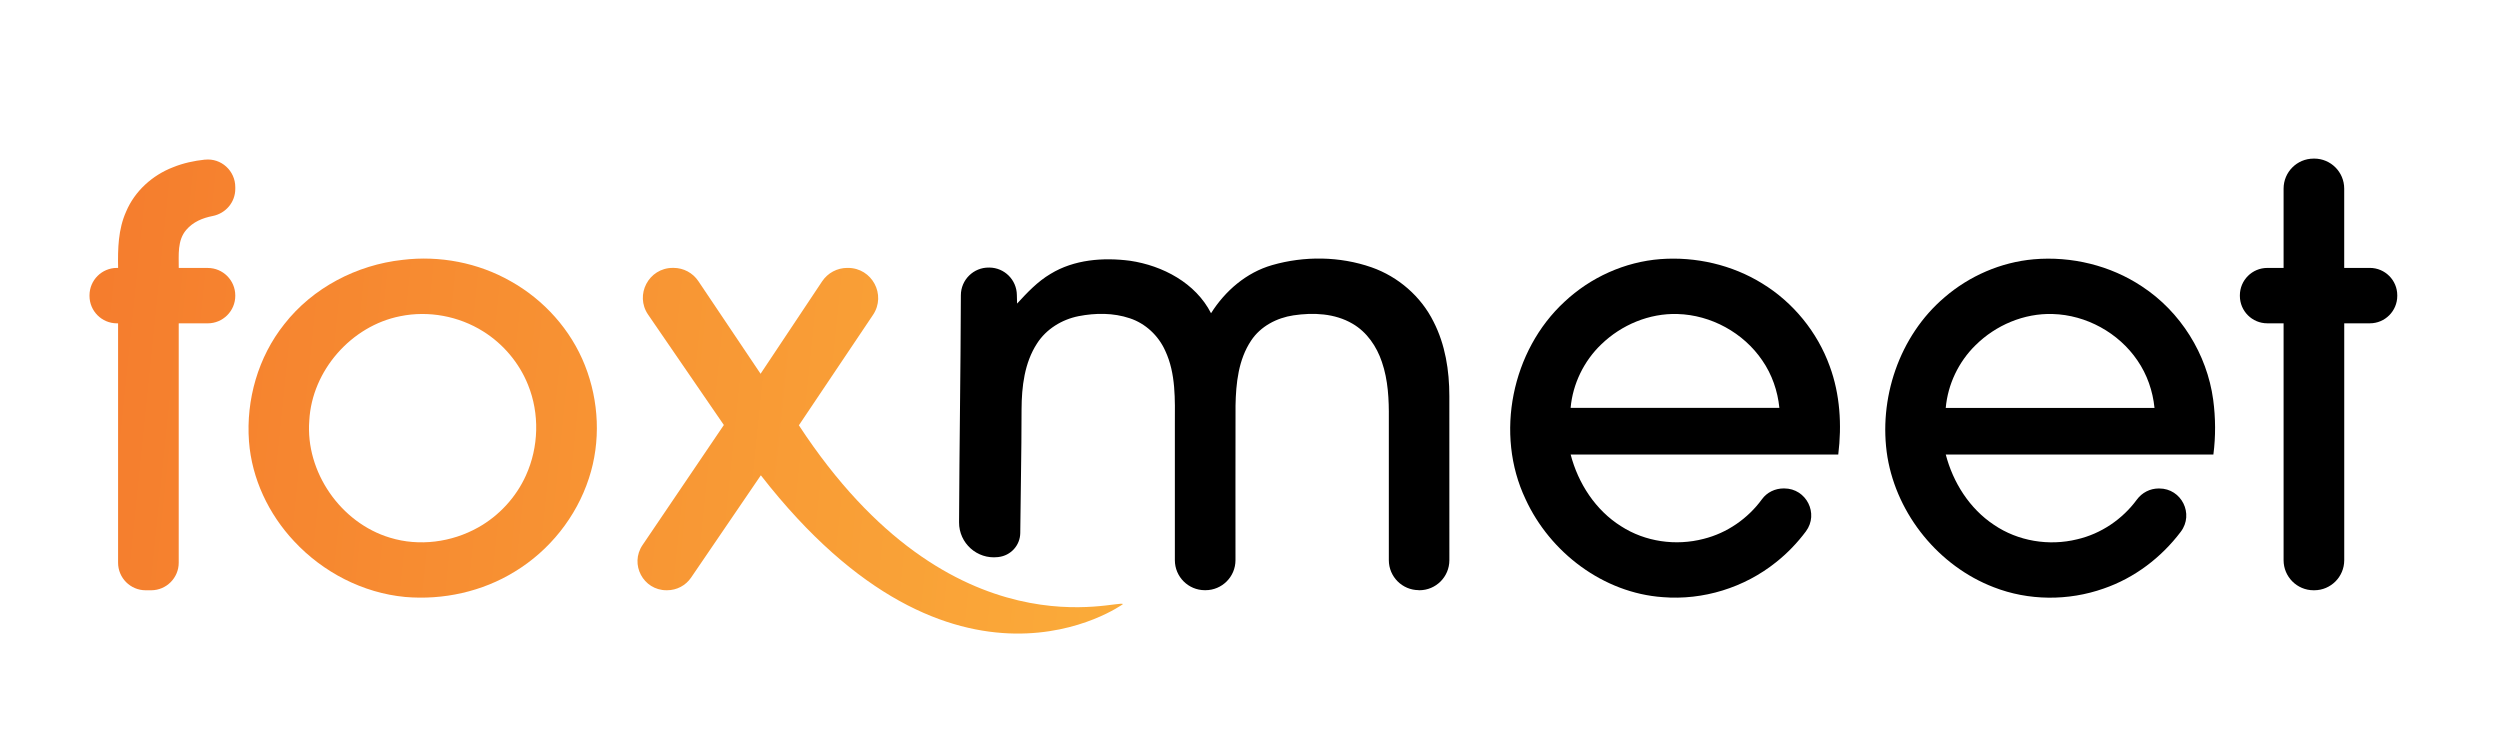
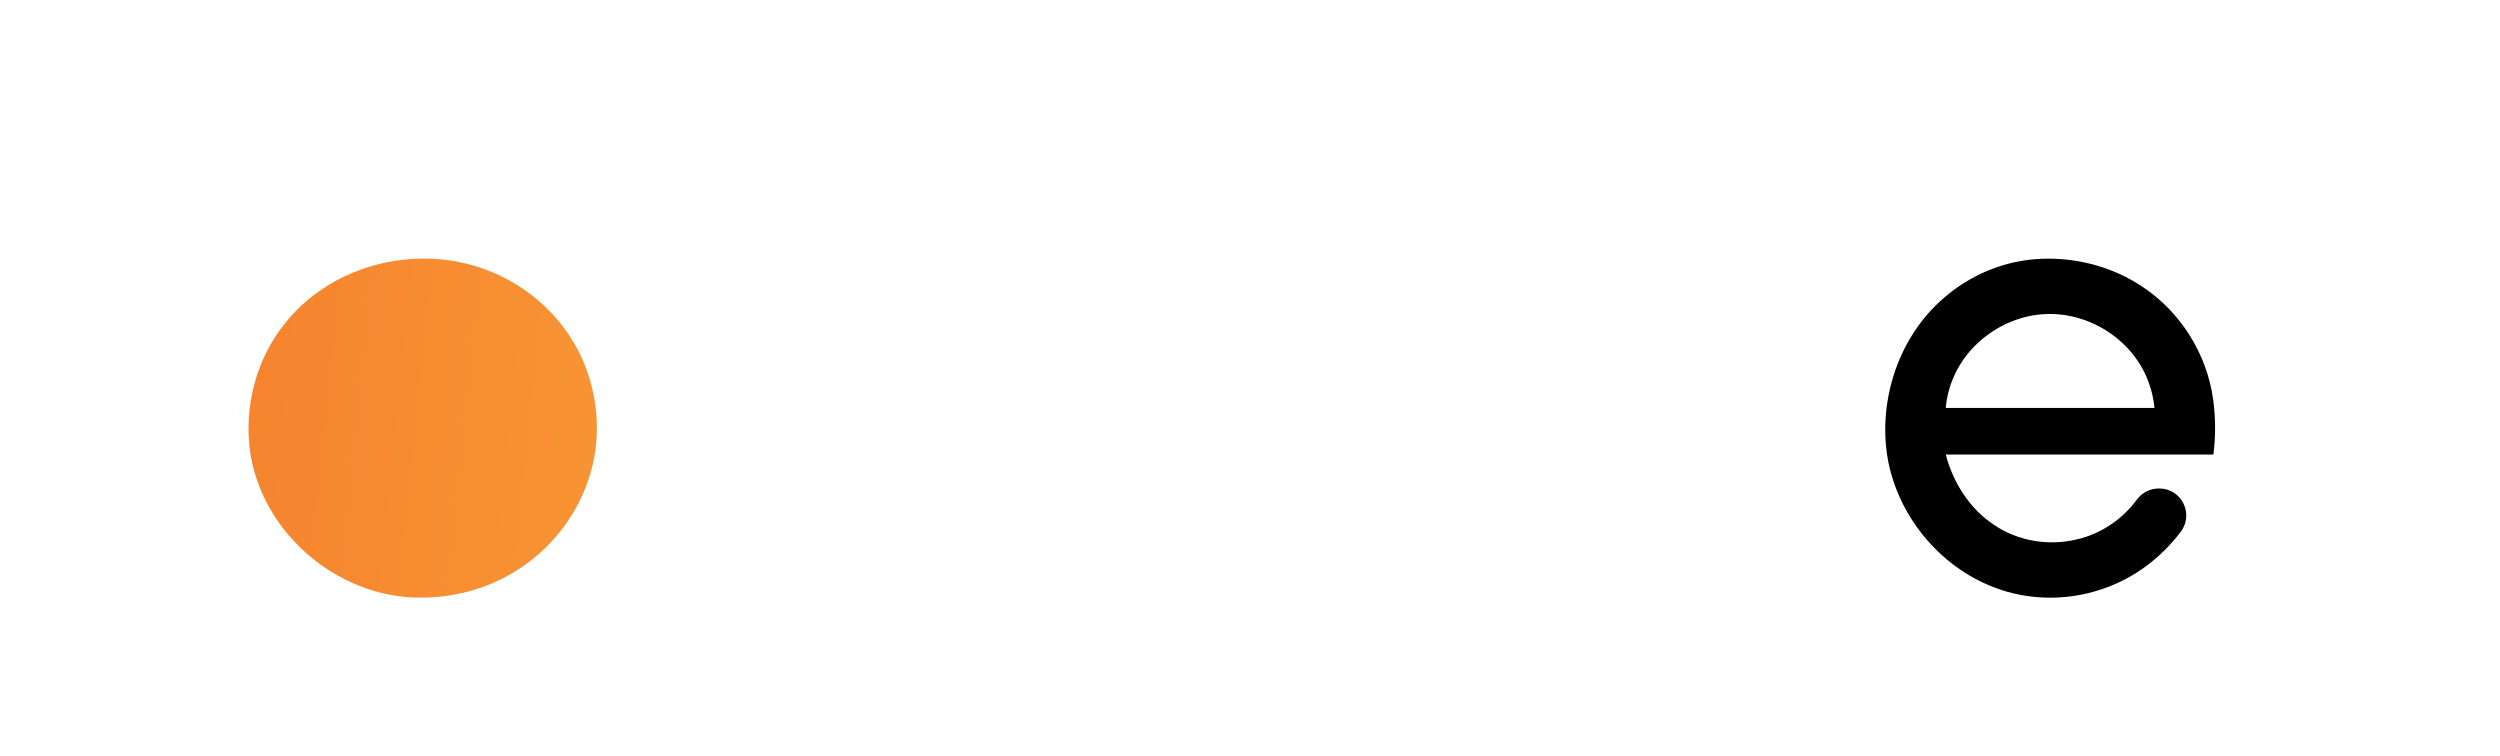
<svg xmlns="http://www.w3.org/2000/svg" id="Layer_1" data-name="Layer 1" viewBox="0 0 1022 309">
  <defs>
    <style>
      .cls-1 {
        fill: url(#linear-gradient);
      }

      .cls-1, .cls-2, .cls-3, .cls-4 {
        stroke-width: 0px;
      }

      .cls-2 {
        fill: #000;
      }

      .cls-3 {
        fill: url(#linear-gradient-2);
      }

      .cls-4 {
        fill: url(#linear-gradient-3);
      }
    </style>
    <linearGradient id="linear-gradient" x1="507.18" y1="197.84" x2="-283.68" y2="116.73" gradientUnits="userSpaceOnUse">
      <stop offset="0" stop-color="#fbb03b" />
      <stop offset="1" stop-color="#f15a24" />
    </linearGradient>
    <linearGradient id="linear-gradient-2" x1="506.02" y1="209.2" x2="-284.84" y2="128.09" gradientUnits="userSpaceOnUse">
      <stop offset="0" stop-color="#fbb03b" />
      <stop offset="1" stop-color="#f15a24" />
    </linearGradient>
    <linearGradient id="linear-gradient-3" x1="507.23" y1="197.37" x2="-283.63" y2="116.25" gradientUnits="userSpaceOnUse">
      <stop offset="0" stop-color="#fbb03b" />
      <stop offset="1" stop-color="#f15a24" />
    </linearGradient>
  </defs>
-   <path class="cls-2" d="M945.79,64.83h.25c6.78,0,12.27,5.5,12.27,12.28,0,10.81,0,21.61,0,32.41,3.49,0,6.99,0,10.48,0,6.19,0,11.21,5.02,11.21,11.21v.23c0,6.18-5.01,11.21-11.19,11.21-3.5,0-7,0-10.49.01,0,32.27,0,64.55,0,96.83,0,6.78-5.49,12.29-12.27,12.29-.08,0-.17,0-.25,0-6.78,0-12.27-5.51-12.27-12.29,0-32.28,0-64.55,0-96.83-2.22,0-4.45-.01-6.67-.01-6.19,0-11.2-5.02-11.2-11.2v-.23c0-6.19,5.02-11.21,11.21-11.21,2.22,0,4.44,0,6.66,0,0-10.8,0-21.61,0-32.42,0-6.78,5.49-12.27,12.27-12.27Z" />
-   <path class="cls-2" d="M639.57,123.36c10.64-9.99,24.68-16.33,39.25-17.44,14.43-1.06,29.23,2.32,41.56,9.95,12.68,7.73,22.57,19.88,27.61,33.84,4.23,11.48,4.98,24.02,3.49,36.09-36.47,0-72.94,0-109.4,0,3.07,11.8,10.17,22.78,20.61,29.32,9.87,6.38,22.41,8.13,33.74,5.17,9.57-2.38,18.1-8.29,23.88-16.23,2.04-2.81,5.37-4.39,8.84-4.39.08,0,.17,0,.25,0,9.04,0,14.25,10.31,8.85,17.56-3.51,4.7-7.6,8.96-12.21,12.61-12.93,10.38-29.85,15.64-46.39,14.27-24.2-1.72-46-18.24-56.01-40.06-12.64-26.59-5.63-60.82,15.94-80.7M654.6,140.77c-7.1,6.8-11.67,16.17-12.53,25.98,28.44,0,56.89,0,85.34,0-.69-6.9-3.02-13.66-6.97-19.38-7.68-11.34-20.98-18.62-34.67-19-11.51-.37-22.93,4.42-31.16,12.4Z" />
  <path class="cls-2" d="M794.9,121.57c10.16-8.77,23.06-14.38,36.46-15.57,15.43-1.34,31.36,2.49,44.29,11.1,15.75,10.32,26.57,27.65,29.1,46.29.99,7.42,1.05,15,.08,22.43-36.47,0-72.94,0-109.4,0,2.99,11.44,9.72,22.11,19.67,28.71,9.83,6.71,22.51,8.78,34.03,5.94,9.76-2.25,18.5-8.18,24.42-16.23,2.09-2.84,5.38-4.55,8.91-4.55.08,0,.17,0,.25,0,9.11,0,14.29,10.42,8.79,17.69-7.99,10.57-18.93,18.9-31.52,23.22-14.43,5.1-30.7,5.03-44.98-.56-22.35-8.59-39.41-29.51-43.4-53.12-3.86-23.8,4.79-49.62,23.31-65.35M807.57,141.14c-6.9,6.77-11.3,15.97-12.15,25.61,28.44,0,56.89,0,85.34,0-.69-6.91-3.03-13.67-6.98-19.4-7.68-11.31-20.94-18.59-34.6-18.98-11.71-.39-23.33,4.55-31.6,12.77Z" />
  <g>
-     <path class="cls-1" d="M83.79,65.25c-4.45.48-8.84,1.41-13.02,3.11-8.44,3.24-15.69,9.75-19.21,18.14-3.24,7.19-3.43,15.21-3.28,22.96,0,.03-.03.06-.06.06-.14,0-.28,0-.43,0-6.19.02-11.2,5.03-11.2,11.22,0,.08,0,.15,0,.23,0,6.19,5.02,11.2,11.21,11.21.14,0,.27,0,.41,0,.03,0,.06.03.06.06,0,32.6,0,65.19,0,97.79,0,6.22,5.04,11.27,11.27,11.27h2.25c6.22,0,11.27-5.05,11.27-11.27v-97.78s.03-.06.06-.06c3.93-.02,7.86-.02,11.79-.01,6.22,0,11.27-5.04,11.27-11.26v-.11c0-6.22-5.04-11.27-11.26-11.27-3.93,0-7.86,0-11.79,0-.03,0-.06-.03-.06-.06.03-5.25-.63-11.23,3.07-15.51,2.8-3.27,6.66-4.86,10.77-5.66,5.35-1.04,9.27-5.63,9.27-11.08v-.74c0-6.67-5.76-11.94-12.39-11.22Z" />
-     <path class="cls-3" d="M208.8,114.99c-13.31-7.6-29.07-10.61-44.26-8.75-18.69,2.04-36.69,11.38-48.32,26.28-10.68,13.39-15.7,30.93-14.43,47.95,1.14,15.21,8.04,29.72,18.44,40.79,11.77,12.67,28.13,21.15,45.4,22.78,15.52,1.34,31.52-2.17,44.81-10.36,14.19-8.6,25.18-22.37,30.31-38.17,4.92-14.94,4.15-31.56-1.63-46.14-5.73-14.52-16.73-26.78-30.32-34.38ZM215.02,194.32c-4.03,8.95-11,16.53-19.56,21.31-10.8,6.07-24.11,7.84-36.01,4.18-20.16-6.03-34.65-26.89-33.01-47.91,1.09-20.4,17.19-38.71,37.19-42.64,11.54-2.36,23.93-.05,33.89,6.21,8.21,5.12,14.76,12.89,18.35,21.88,4.76,11.75,4.38,25.42-.85,36.96Z" />
-     <path class="cls-4" d="M326.57,173.86l.09-.12c10.08-15.01,20.15-30.01,30.23-45.02,5.5-8.19-.37-19.2-10.24-19.2h-.3c-4.12,0-7.97,2.06-10.26,5.49-8.39,12.6-16.78,25.2-25.17,37.79-8.5-12.61-16.96-25.25-25.44-37.88-2.27-3.38-6.07-5.41-10.14-5.41h-.3c-9.84,0-15.65,11.03-10.08,19.13,10.32,15.03,20.64,30.06,30.95,45.1-11.08,16.36-22.17,32.72-33.25,49.09-5.32,7.85.31,18.46,9.79,18.46h.29c3.91,0,7.57-1.93,9.77-5.16,9.48-13.89,18.94-27.8,28.42-41.68l.11-.14c79.56,102.24,147.97,52.69,147.97,52.69-.19-2.58-69.58,22.83-132.43-73.14Z" />
+     <path class="cls-3" d="M208.8,114.99c-13.31-7.6-29.07-10.61-44.26-8.75-18.69,2.04-36.69,11.38-48.32,26.28-10.68,13.39-15.7,30.93-14.43,47.95,1.14,15.21,8.04,29.72,18.44,40.79,11.77,12.67,28.13,21.15,45.4,22.78,15.52,1.34,31.52-2.17,44.81-10.36,14.19-8.6,25.18-22.37,30.31-38.17,4.92-14.94,4.15-31.56-1.63-46.14-5.73-14.52-16.73-26.78-30.32-34.38ZM215.02,194.32Z" />
  </g>
-   <path class="cls-2" d="M579.98,241.29h.25c6.78,0,12.27-5.49,12.27-12.27,0-22.37,0-44.74-.01-67.12,0-10.41-1.66-21.03-6.45-30.37-5.13-10.36-14.46-18.43-25.35-22.25-13-4.53-27.46-4.7-40.66-.9-10.51,3.02-19.2,10.52-24.96,19.67-6.29-12.37-19.77-19.47-33.09-21.45-11-1.43-22.88-.53-32.53,5.37-5.3,3.13-9.54,7.65-13.67,12.14-.05-1.18-.08-2.36-.09-3.54-.08-6.15-5.04-11.12-11.19-11.19h-.23c-6.3-.08-11.45,5-11.47,11.3-.11,32.84-.6,60.59-.74,92.84-.04,8.53,7.38,15.19,15.86,14.22.08,0,.16-.02.25-.03,5.03-.57,8.87-4.78,8.91-9.85.14-17.66.51-30.8.53-50.58.05-9.22,1.17-18.93,6.3-26.84,3.78-5.93,10.2-9.85,17.04-11.2,6.89-1.34,14.21-1.39,20.91.87,6.43,2.12,11.71,7.1,14.47,13.25,4.41,9.39,3.98,20,3.95,30.12v55.52c0,6.78,5.49,12.27,12.27,12.27h.24c6.77,0,12.27-5.49,12.27-12.27,0-21.08-.03-42.16.02-63.24.17-9.1,1.18-18.75,6.36-26.51,3.85-5.86,10.51-9.32,17.33-10.34,8.1-1.21,16.9-.83,24.12,3.41,5.87,3.39,9.9,9.3,12.02,15.64,2.57,7.44,2.91,15.4,2.84,23.19,0,19.28,0,38.56,0,57.84,0,6.77,5.49,12.26,12.26,12.26Z" />
</svg>